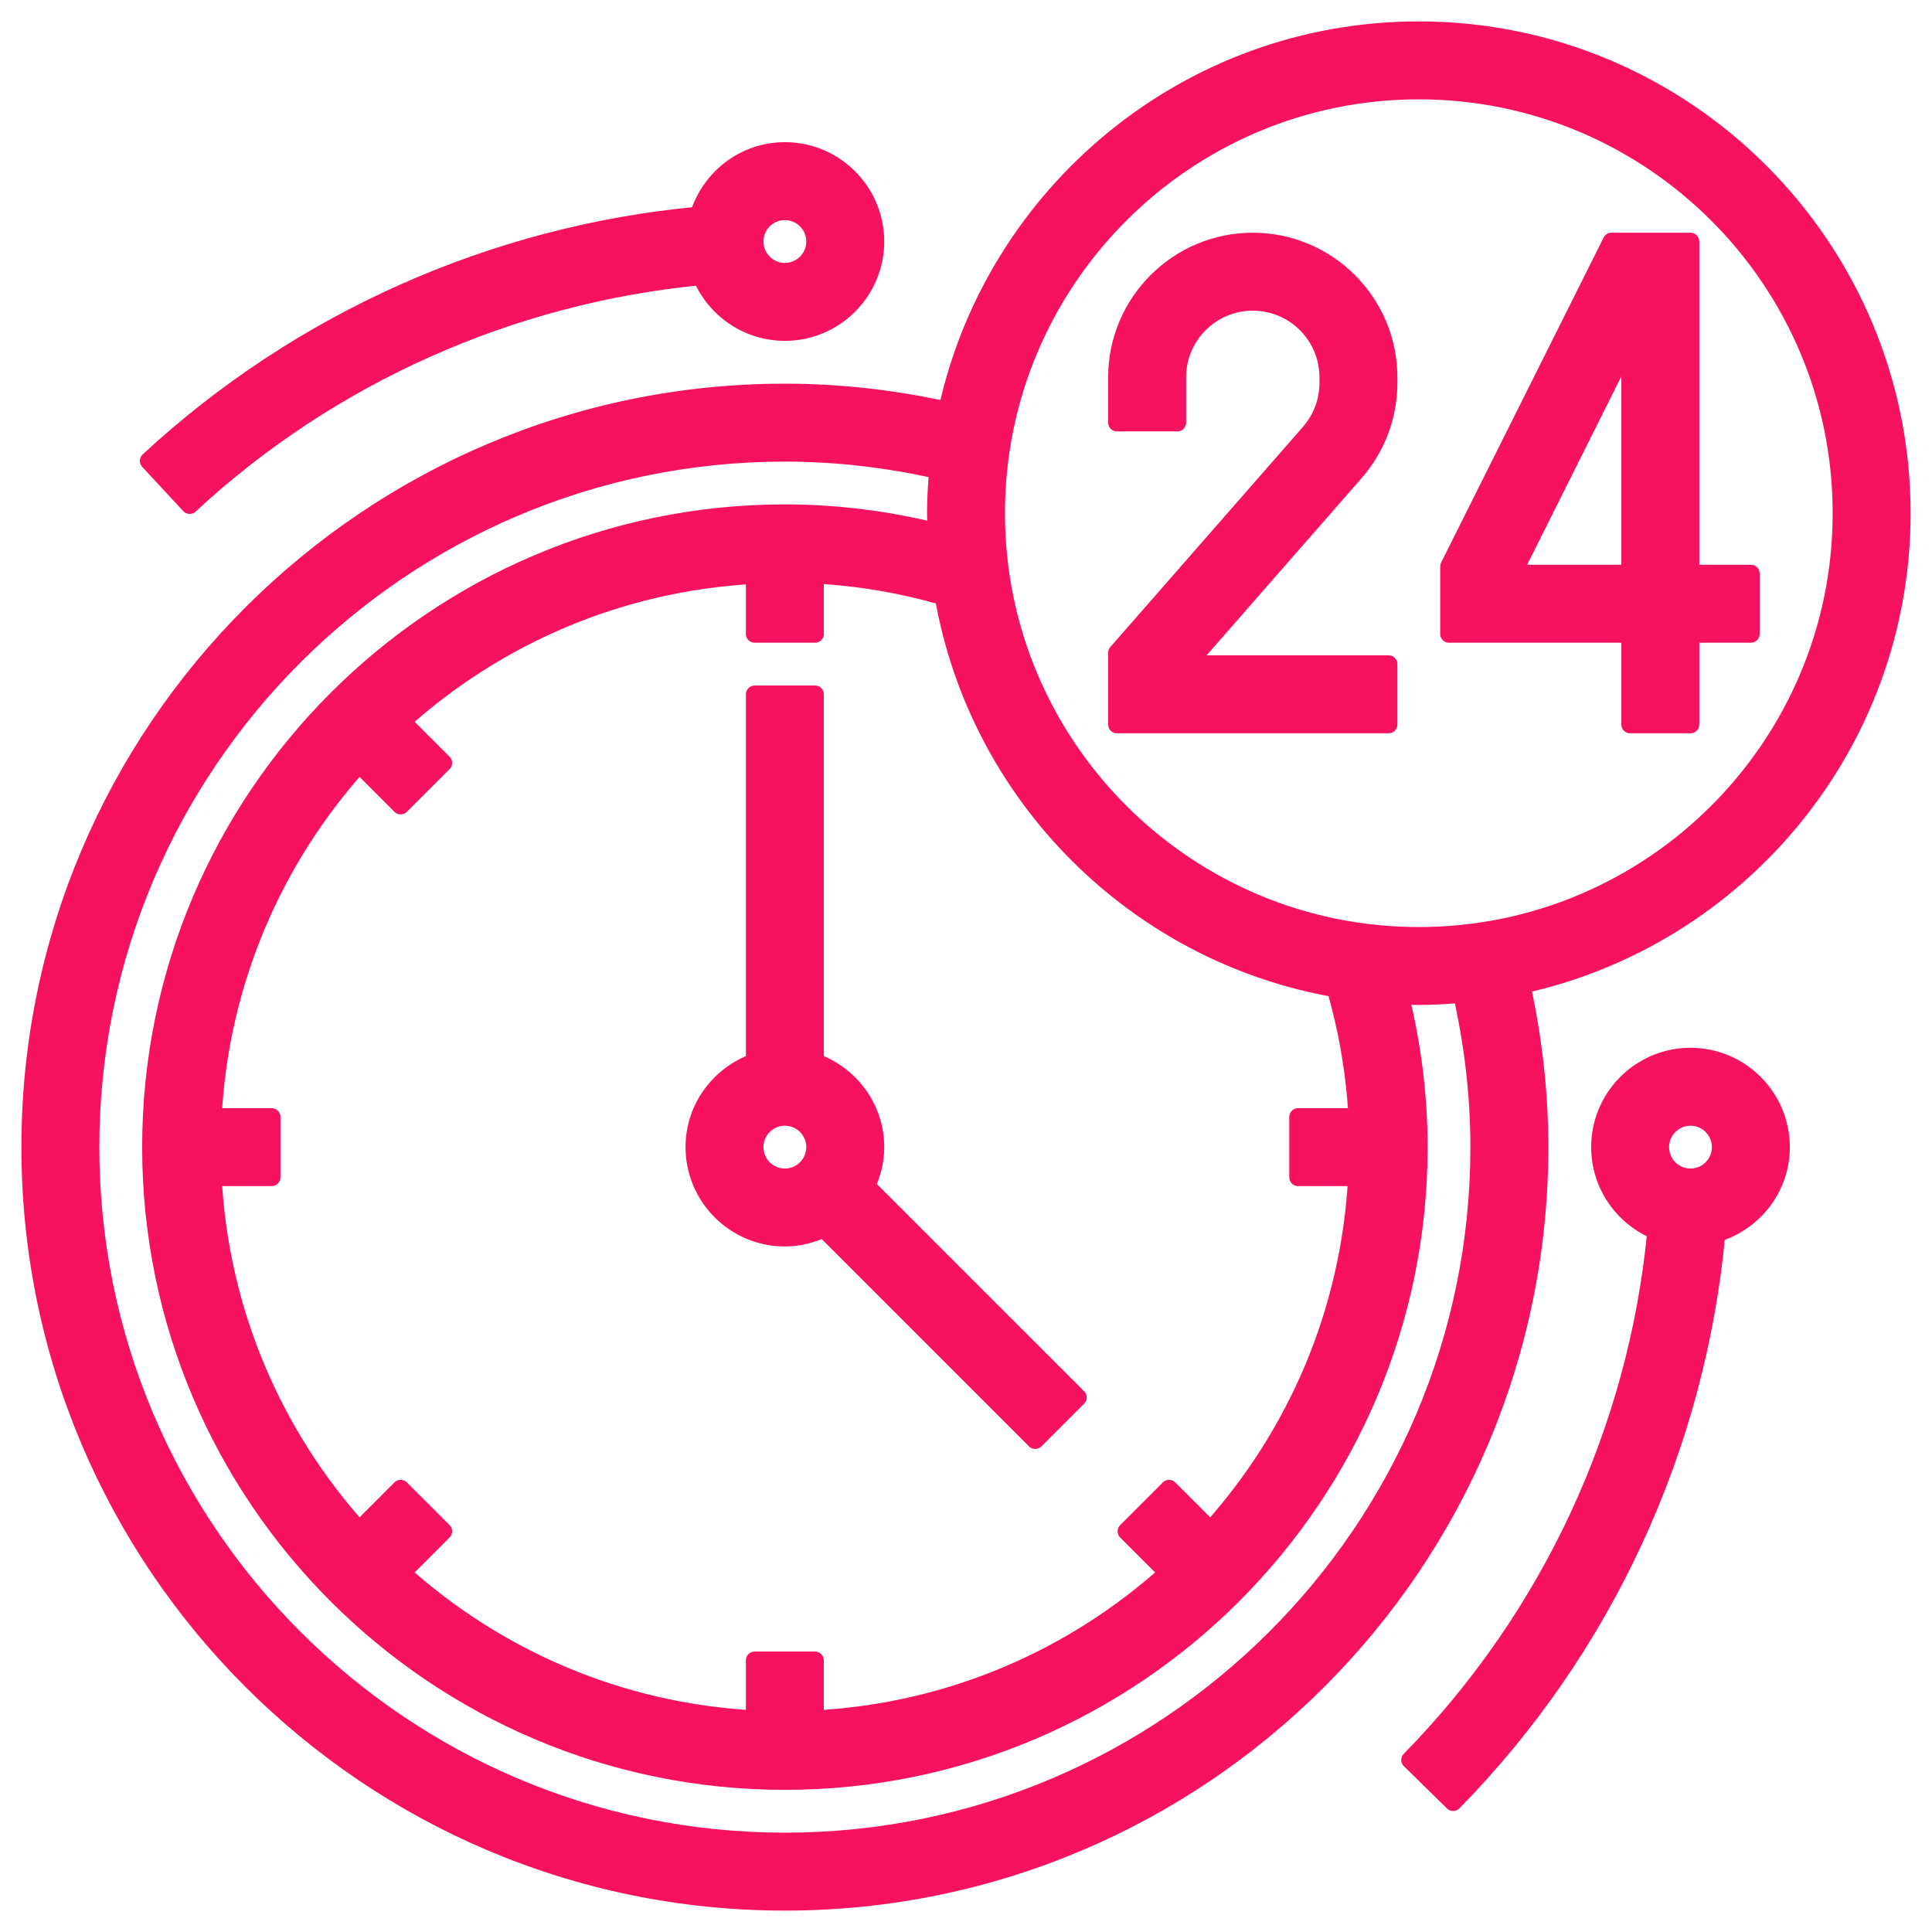
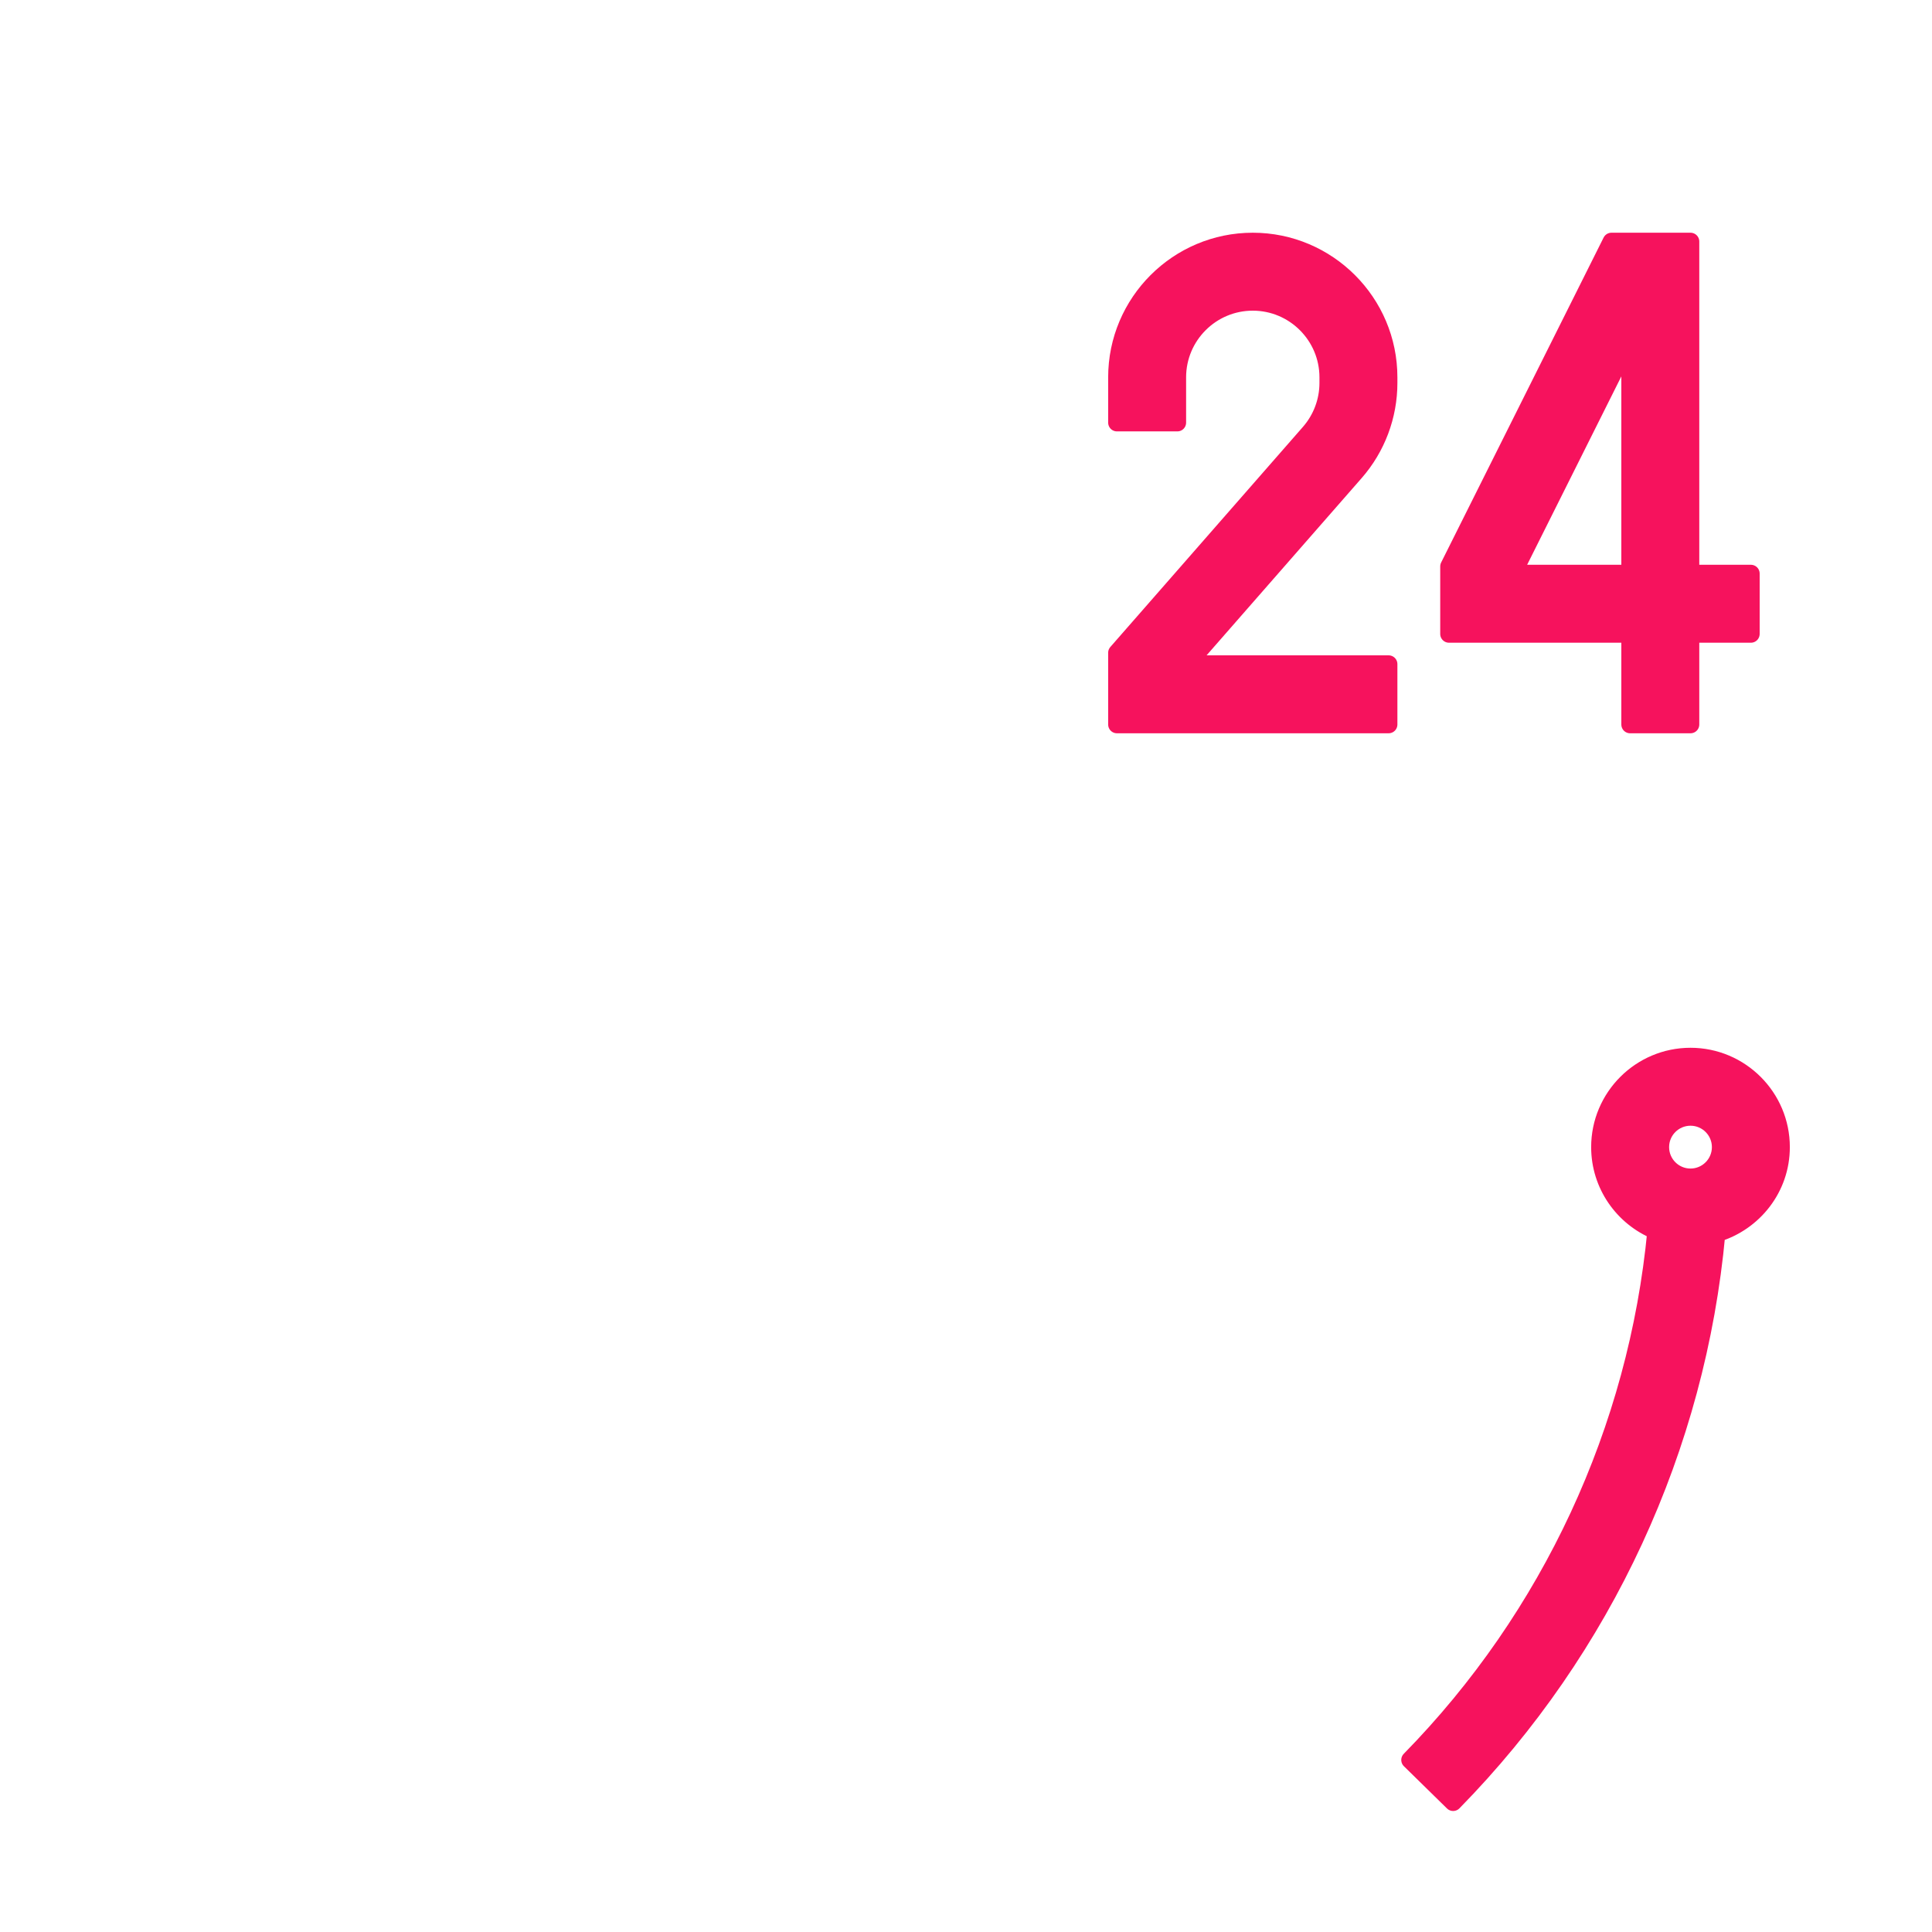
<svg xmlns="http://www.w3.org/2000/svg" width="55" height="55" viewBox="0 0 55 55" fill="none">
  <g clip-path="url(#clip0_5210_1871)">
    <path d="M39.531 18.906H33.798L38.574 13.447C39.191 12.743 39.531 11.838 39.531 10.901V10.742C39.531 8.61 37.796 6.875 35.664 6.875C33.532 6.875 31.797 8.61 31.797 10.742V12.031H33.516V10.742C33.516 9.557 34.479 8.594 35.664 8.594C36.849 8.594 37.812 9.557 37.812 10.742V10.901C37.812 11.422 37.623 11.924 37.281 12.316L31.797 18.583V20.625H39.531V18.906Z" fill="#F6125D" stroke="#F6125D" stroke-width="0.5" stroke-linejoin="round" />
    <path d="M46.406 20.625H48.125V18.047H49.844V16.328H48.125V6.875H45.875L41.25 16.125V18.047H46.406V20.625ZM43.07 16.328L46.406 9.656V16.328H43.07Z" fill="#F6125D" stroke="#F6125D" stroke-width="0.5" stroke-linejoin="round" />
-     <path d="M43.317 28.039C49.497 26.693 54.141 21.186 54.141 14.609C54.141 7.028 47.972 0.859 40.391 0.859C33.814 0.859 28.307 5.503 26.961 11.683C25.444 11.35 23.897 11.172 22.344 11.172C10.497 11.172 0.859 20.81 0.859 32.656C0.859 44.503 10.497 54.141 22.344 54.141C34.19 54.141 43.828 44.503 43.828 32.656C43.828 31.103 43.65 29.556 43.317 28.039ZM40.391 2.578C47.025 2.578 52.422 7.975 52.422 14.609C52.422 21.244 47.025 26.641 40.391 26.641C33.756 26.641 28.359 21.244 28.359 14.609C28.359 7.975 33.756 2.578 40.391 2.578ZM38.638 31.797H36.953V33.516H38.628C38.426 37.369 36.889 40.866 34.463 43.56L33.281 42.378L32.066 43.593L33.248 44.775C30.553 47.202 27.057 48.739 23.203 48.941V47.266H21.484V48.941C17.631 48.739 14.134 47.201 11.44 44.775L12.622 43.593L11.406 42.378L10.225 43.56C7.798 40.866 6.261 37.369 6.059 33.516H7.734V31.797H6.059C6.261 27.943 7.799 24.447 10.225 21.753L11.406 22.934L12.622 21.719L11.44 20.537C14.134 18.11 17.631 16.574 21.484 16.372V18.047H23.203V16.362C24.439 16.427 25.663 16.635 26.86 16.98C27.853 22.662 32.337 27.146 38.02 28.14C38.364 29.337 38.572 30.561 38.638 31.797ZM22.344 52.422C11.444 52.422 2.578 43.556 2.578 32.656C2.578 21.757 11.444 12.891 22.344 12.891C23.81 12.891 25.272 13.063 26.703 13.386C26.666 13.79 26.641 14.197 26.641 14.609C26.641 14.789 26.66 14.964 26.667 15.143C25.249 14.792 23.8 14.609 22.344 14.609C12.393 14.609 4.297 22.706 4.297 32.656C4.297 42.607 12.393 50.703 22.344 50.703C32.294 50.703 40.391 42.607 40.391 32.656C40.391 31.2 40.208 29.751 39.857 28.333C40.036 28.34 40.211 28.359 40.391 28.359C40.803 28.359 41.21 28.334 41.614 28.297C41.937 29.728 42.109 31.19 42.109 32.656C42.109 43.556 33.243 52.422 22.344 52.422Z" fill="#F6125D" stroke="#F6125D" stroke-width="0.5" stroke-linejoin="round" />
-     <path d="M24.922 32.656C24.922 31.537 24.201 30.592 23.203 30.236V19.766H21.484V30.236C20.487 30.592 19.766 31.537 19.766 32.656C19.766 34.078 20.922 35.234 22.344 35.234C22.741 35.234 23.112 35.137 23.448 34.976L29.471 40.998L30.686 39.783L24.663 33.761C24.825 33.425 24.922 33.053 24.922 32.656ZM21.484 32.656C21.484 32.182 21.869 31.797 22.344 31.797C22.818 31.797 23.203 32.182 23.203 32.656C23.203 33.131 22.818 33.516 22.344 33.516C21.869 33.516 21.484 33.131 21.484 32.656Z" fill="#F6125D" stroke="#F6125D" stroke-width="0.5" stroke-linejoin="round" />
    <path d="M48.125 30.078C46.703 30.078 45.547 31.235 45.547 32.656C45.547 33.731 46.209 34.653 47.147 35.039C46.608 40.697 44.14 46.023 40.141 50.102L41.368 51.305C45.665 46.924 48.307 41.196 48.867 35.112C49.925 34.792 50.703 33.819 50.703 32.656C50.703 31.235 49.546 30.078 48.125 30.078ZM48.125 33.516C47.651 33.516 47.266 33.131 47.266 32.656C47.266 32.182 47.651 31.797 48.125 31.797C48.599 31.797 48.984 32.182 48.984 32.656C48.984 33.131 48.599 33.516 48.125 33.516Z" fill="#F6125D" stroke="#F6125D" stroke-width="0.5" stroke-linejoin="round" />
-     <path d="M5.399 14.38C9.402 10.667 14.553 8.383 19.965 7.867C20.355 8.797 21.274 9.453 22.344 9.453C23.765 9.453 24.922 8.296 24.922 6.875C24.922 5.454 23.765 4.297 22.344 4.297C21.182 4.297 20.208 5.075 19.887 6.133C14.069 6.67 8.532 9.132 4.231 13.12L5.399 14.38ZM22.344 6.016C22.818 6.016 23.203 6.401 23.203 6.875C23.203 7.349 22.818 7.734 22.344 7.734C21.869 7.734 21.484 7.349 21.484 6.875C21.484 6.401 21.869 6.016 22.344 6.016Z" fill="#F6125D" stroke="#F6125D" stroke-width="0.5" stroke-linejoin="round" />
  </g>
  <defs>
    <clipPath id="clip0_5210_1871">
      <rect width="55" height="55" fill="white" />
    </clipPath>
  </defs>
</svg>